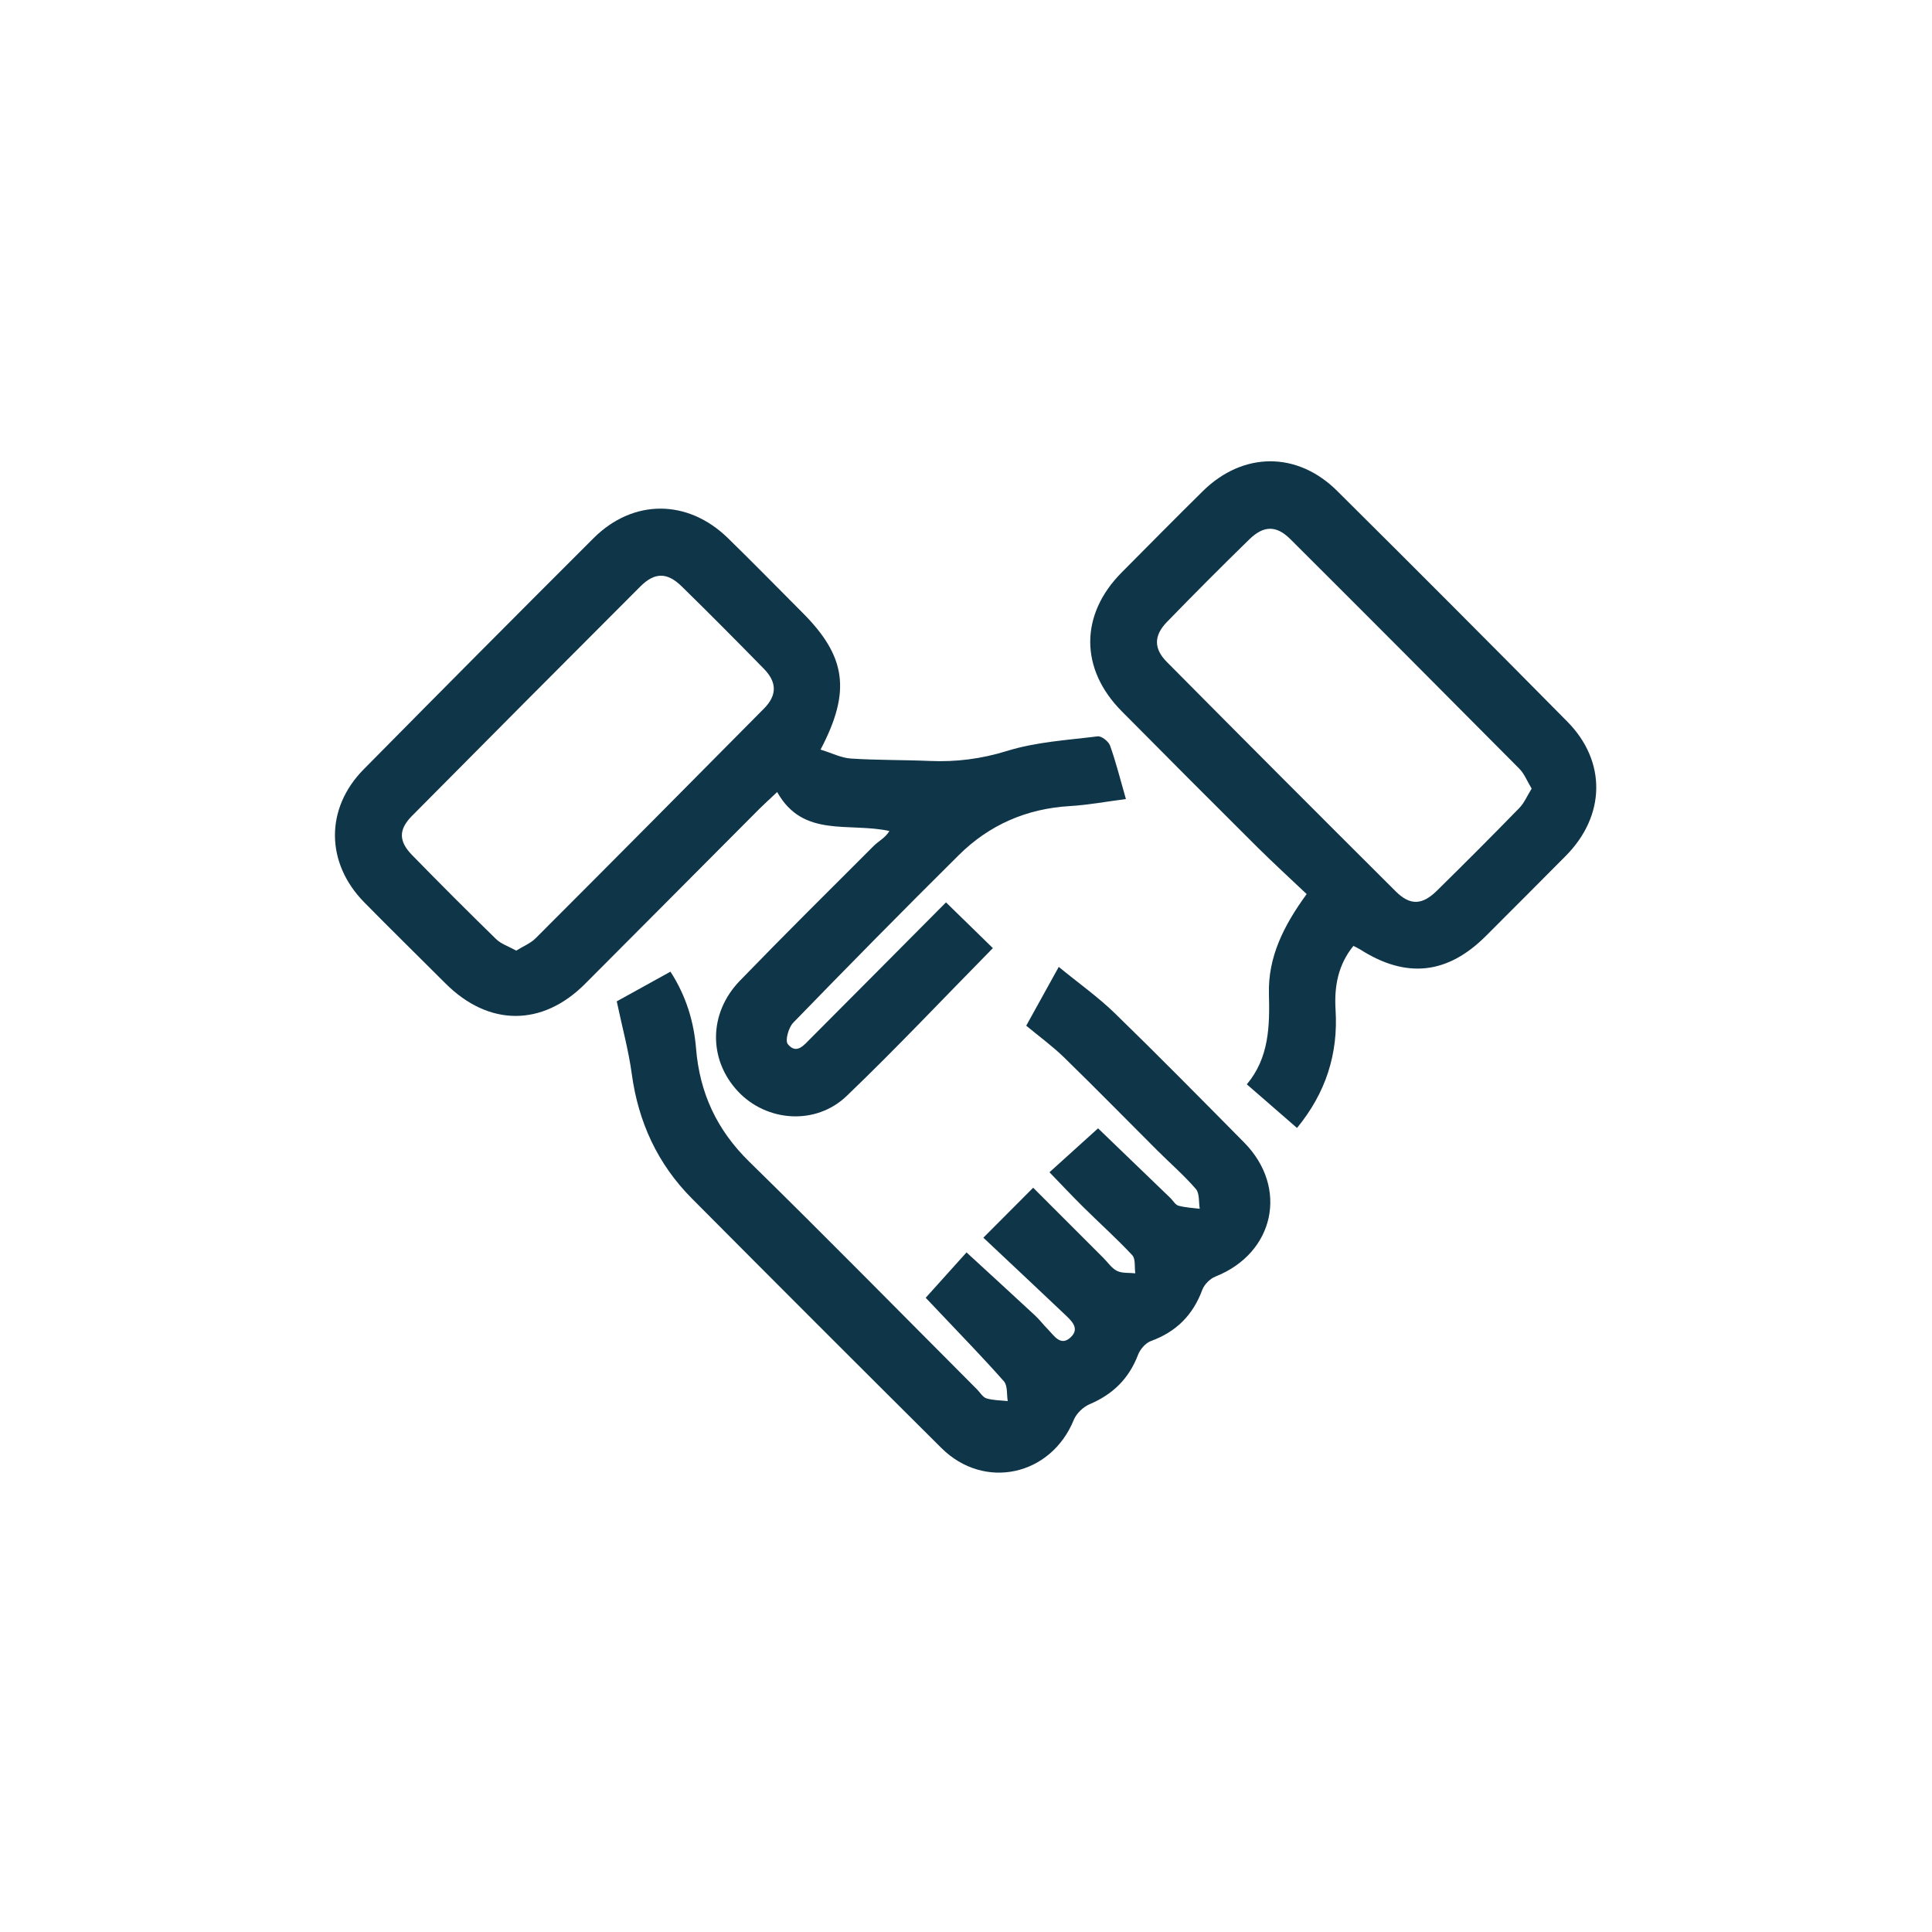
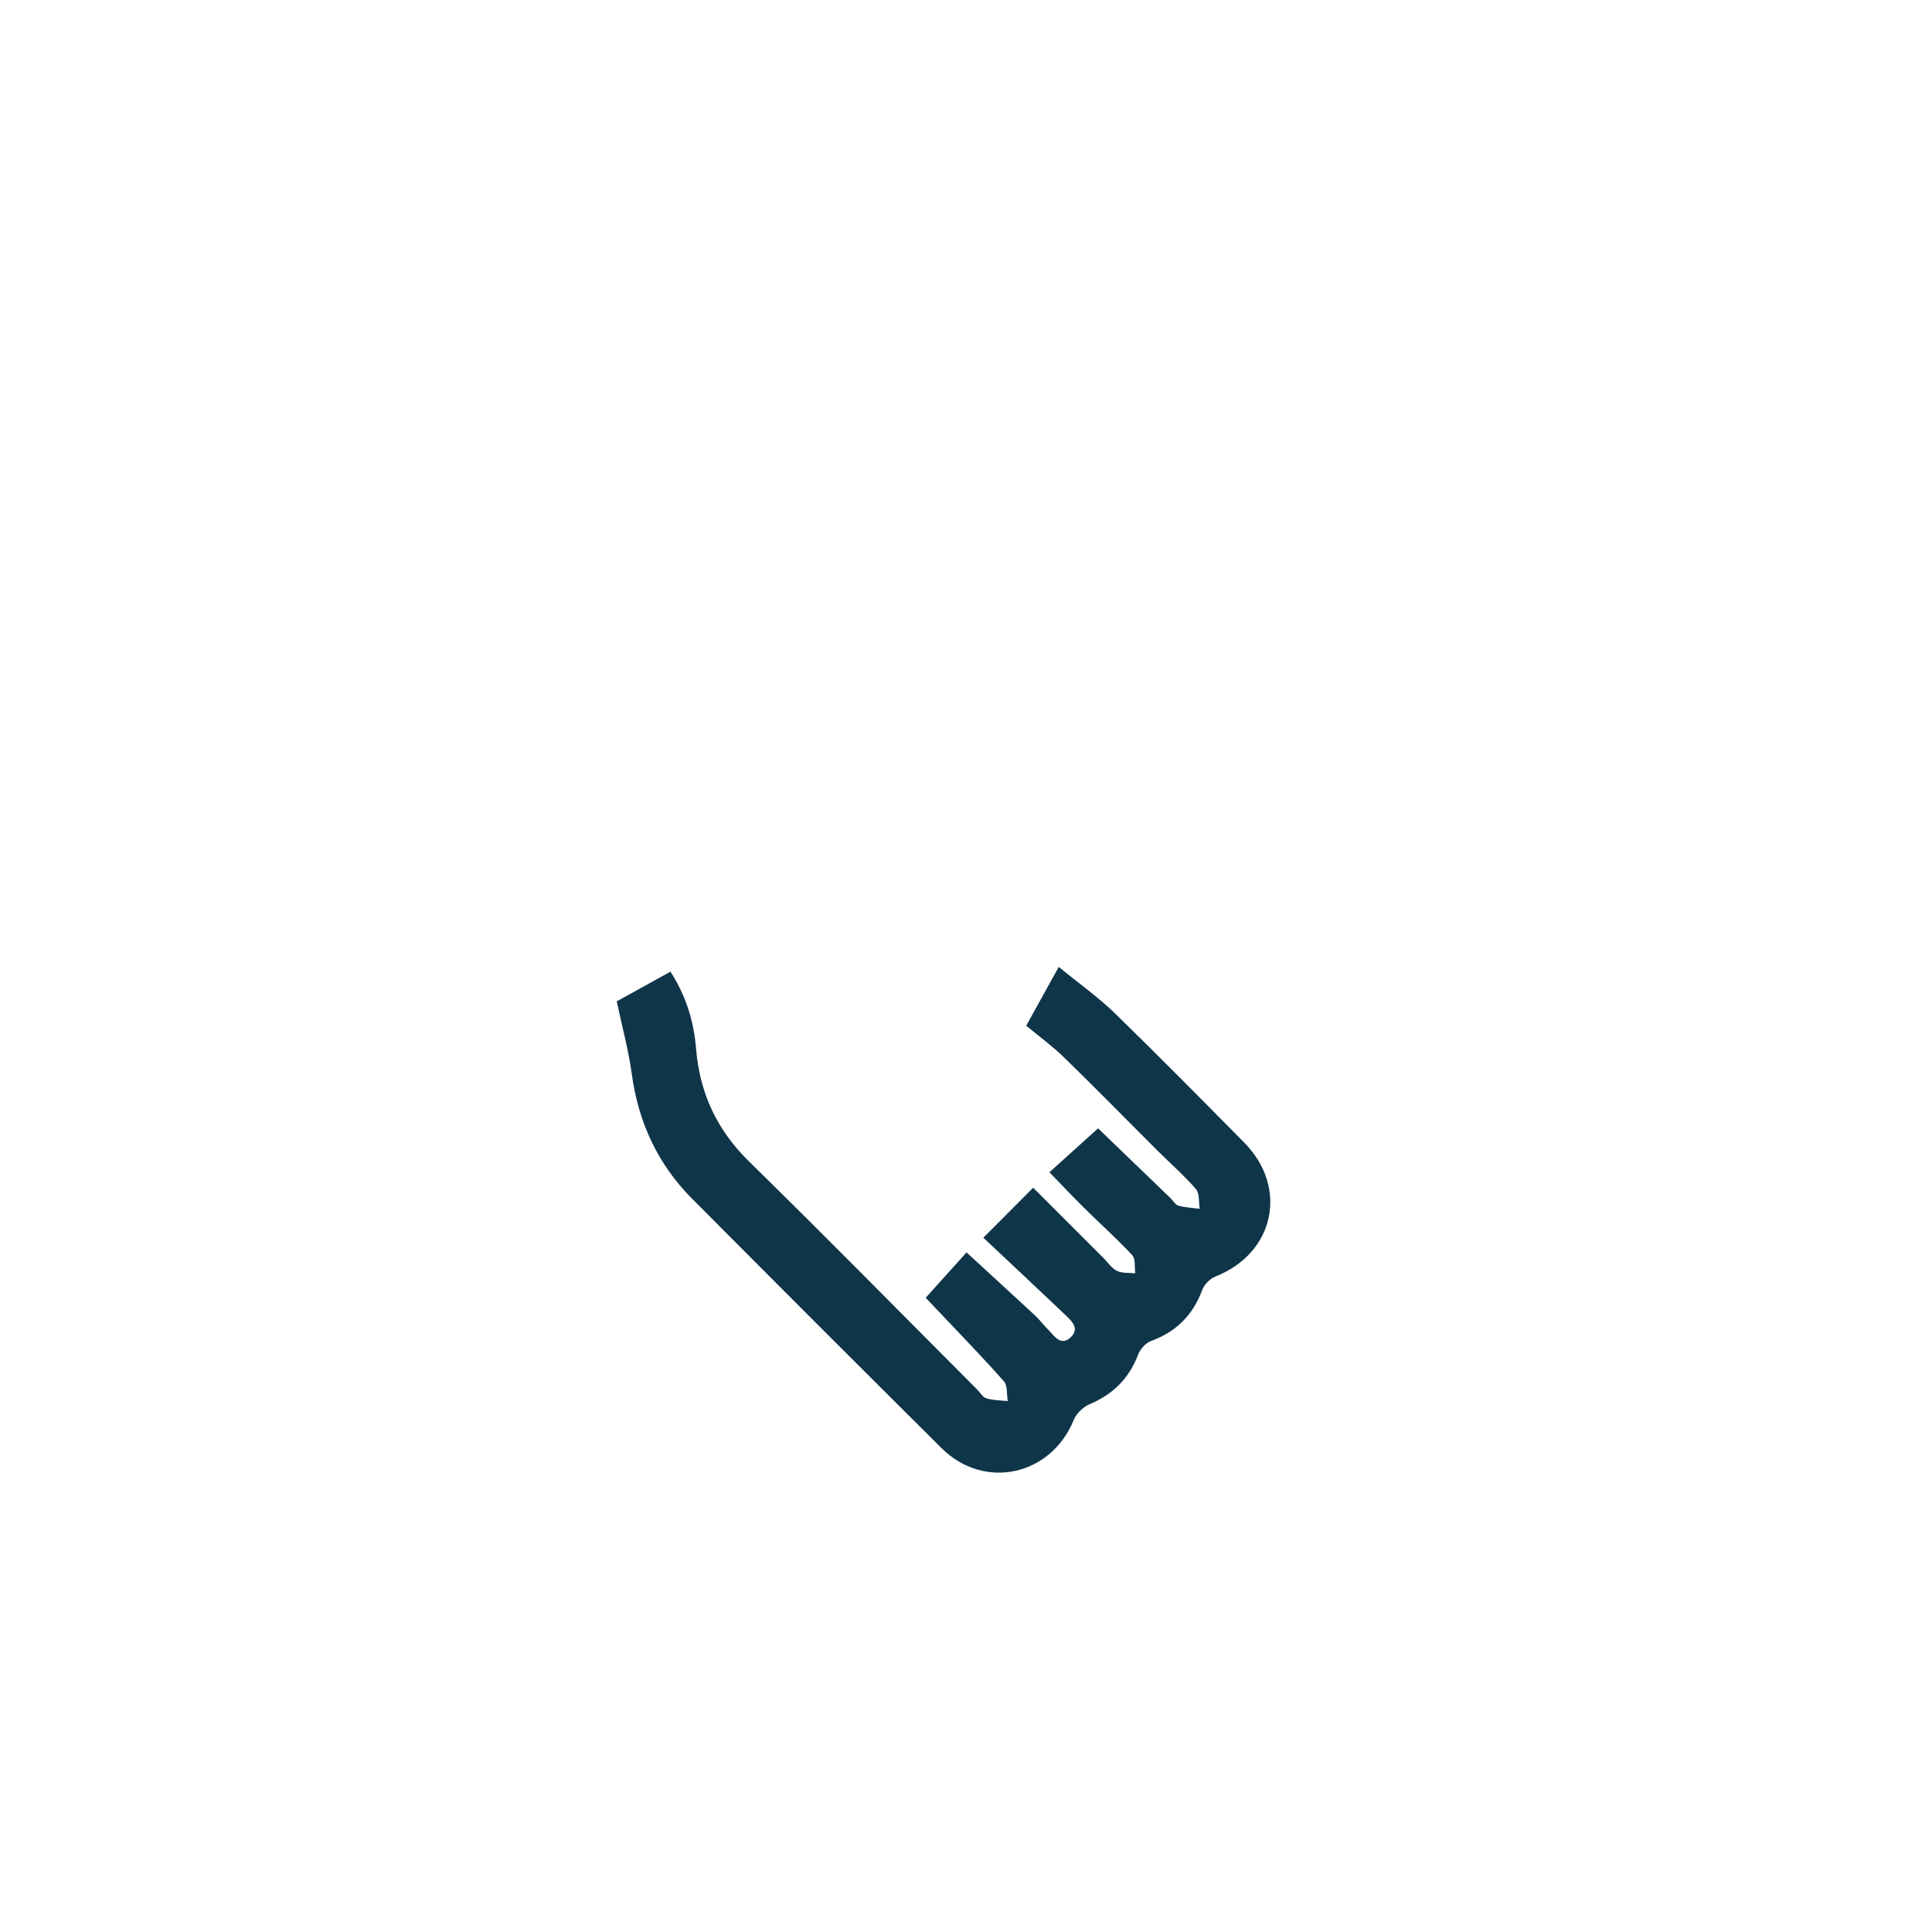
<svg xmlns="http://www.w3.org/2000/svg" id="Calque_1" viewBox="0 0 256 256">
-   <path d="M108.74,99.33c1.5.46,2.73,1.1,4,1.18,3.48.23,6.98.17,10.47.32,3.5.15,6.82-.27,10.24-1.33,3.83-1.19,7.97-1.43,12-1.93.51-.06,1.44.67,1.64,1.23.78,2.18,1.34,4.44,2.1,7.08-2.59.33-5.01.79-7.44.93-5.73.34-10.67,2.49-14.71,6.5-7.39,7.33-14.69,14.74-21.94,22.21-.61.63-1.09,2.35-.72,2.82,1.16,1.45,2.17.12,3.03-.74,6-6.01,11.97-12.03,17.94-18.03,2.18,2.13,4.24,4.13,6.21,6.06-6.49,6.59-12.77,13.26-19.37,19.59-4.11,3.94-10.62,3.43-14.4-.6-3.93-4.19-3.92-10.36.24-14.66,5.85-6.04,11.82-11.96,17.77-17.9.64-.63,1.5-1.03,2.05-1.95-5.43-1.17-11.45.95-14.87-5.16-1.08,1.02-1.74,1.61-2.37,2.24-7.7,7.72-15.38,15.46-23.09,23.18-5.68,5.69-12.78,5.65-18.49-.06-3.59-3.59-7.22-7.14-10.78-10.76-5.12-5.22-5.17-12.44-.06-17.61,10.12-10.25,20.27-20.46,30.46-30.63,5.24-5.23,12.48-5.2,17.8-.01,3.34,3.25,6.59,6.59,9.89,9.89,5.76,5.77,6.48,10.37,2.38,18.15ZM68.39,125.97c.98-.61,1.92-.98,2.58-1.64,10.12-10.12,20.2-20.28,30.27-30.45,1.73-1.75,1.72-3.47,0-5.24-3.61-3.69-7.24-7.35-10.93-10.96-1.91-1.86-3.55-1.86-5.43,0-10.12,10.12-20.22,20.27-30.29,30.43-1.8,1.82-1.78,3.36.03,5.21,3.66,3.75,7.37,7.46,11.12,11.12.66.64,1.65.96,2.64,1.51Z" style="fill:#0f3549; stroke-width:0px;" />
  <path d="M81.73,132.68c2.19-1.21,4.57-2.53,7.11-3.93,2.07,3.21,3.1,6.61,3.39,10.17.48,5.91,2.75,10.79,7.02,14.98,10.17,9.96,20.15,20.12,30.21,30.2.41.41.76,1.04,1.25,1.19.9.27,1.88.26,2.82.36-.15-.88,0-2.03-.5-2.61-2.75-3.12-5.66-6.1-8.52-9.13-.68-.72-1.36-1.43-1.85-1.95,1.98-2.2,3.86-4.29,5.41-6.01,3.12,2.87,6.1,5.59,9.06,8.34.61.56,1.11,1.24,1.7,1.83.84.85,1.7,2.33,3.03,1.09,1.3-1.21.06-2.25-.84-3.11-3.55-3.37-7.13-6.72-10.72-10.1,2.52-2.53,4.49-4.51,6.6-6.62,3.13,3.13,6.23,6.23,9.33,9.33.59.59,1.09,1.36,1.8,1.7.69.33,1.59.22,2.4.31-.12-.82.06-1.91-.4-2.4-2.04-2.19-4.28-4.19-6.41-6.3-1.54-1.52-3.01-3.09-4.56-4.69,2.07-1.87,4.19-3.79,6.44-5.82,2.88,2.77,6.23,6,9.58,9.23.36.35.65.9,1.07,1.02.91.25,1.88.29,2.82.41-.15-.89,0-2.03-.51-2.62-1.57-1.82-3.41-3.41-5.12-5.12-4.13-4.12-8.2-8.28-12.38-12.35-1.48-1.44-3.16-2.66-4.98-4.17,1.33-2.4,2.68-4.84,4.31-7.79,2.62,2.15,5.18,3.96,7.41,6.12,5.79,5.63,11.46,11.39,17.14,17.13,5.93,5.99,4.04,14.68-3.79,17.78-.71.28-1.47,1.04-1.74,1.76-1.24,3.35-3.46,5.57-6.82,6.79-.7.26-1.41,1.08-1.69,1.81-1.2,3.15-3.33,5.25-6.43,6.56-.84.36-1.73,1.21-2.08,2.05-3.02,7.44-11.87,9.4-17.56,3.74-11.04-10.98-22.05-21.99-33.03-33.03-4.55-4.57-7.12-10.13-7.99-16.55-.42-3.1-1.26-6.14-1.99-9.61Z" style="fill:#0f3549; stroke-width:0px;" />
-   <path d="M179.33,125.34c-2.04,2.52-2.55,5.38-2.36,8.47.36,5.82-1.28,10.99-5.11,15.65-2.21-1.92-4.33-3.76-6.65-5.78,2.96-3.53,3.04-7.7,2.93-12-.13-4.85,1.94-9.02,5-13.21-2.21-2.09-4.41-4.11-6.53-6.21-6.02-5.99-12.02-12-17.99-18.03-5.55-5.6-5.54-12.79.01-18.38,3.58-3.6,7.15-7.22,10.76-10.78,5.3-5.22,12.49-5.29,17.78-.03,10.22,10.14,20.39,20.34,30.51,30.58,5.22,5.28,5.07,12.47-.21,17.79-3.52,3.55-7.05,7.08-10.58,10.61-5.09,5.09-10.55,5.68-16.64,1.8-.27-.17-.57-.31-.93-.49ZM202.95,104.49c-.6-.99-.96-1.95-1.62-2.62-10.09-10.17-20.2-20.31-30.34-30.42-1.85-1.85-3.53-1.85-5.44.01-3.69,3.6-7.34,7.26-10.94,10.97-1.73,1.79-1.75,3.52,0,5.28,10.08,10.17,20.2,20.31,30.35,30.42,1.88,1.87,3.49,1.81,5.42-.09,3.68-3.62,7.33-7.27,10.93-10.97.66-.67,1.04-1.61,1.64-2.57Z" style="fill:#0f3549; stroke-width:0px;" />
</svg>